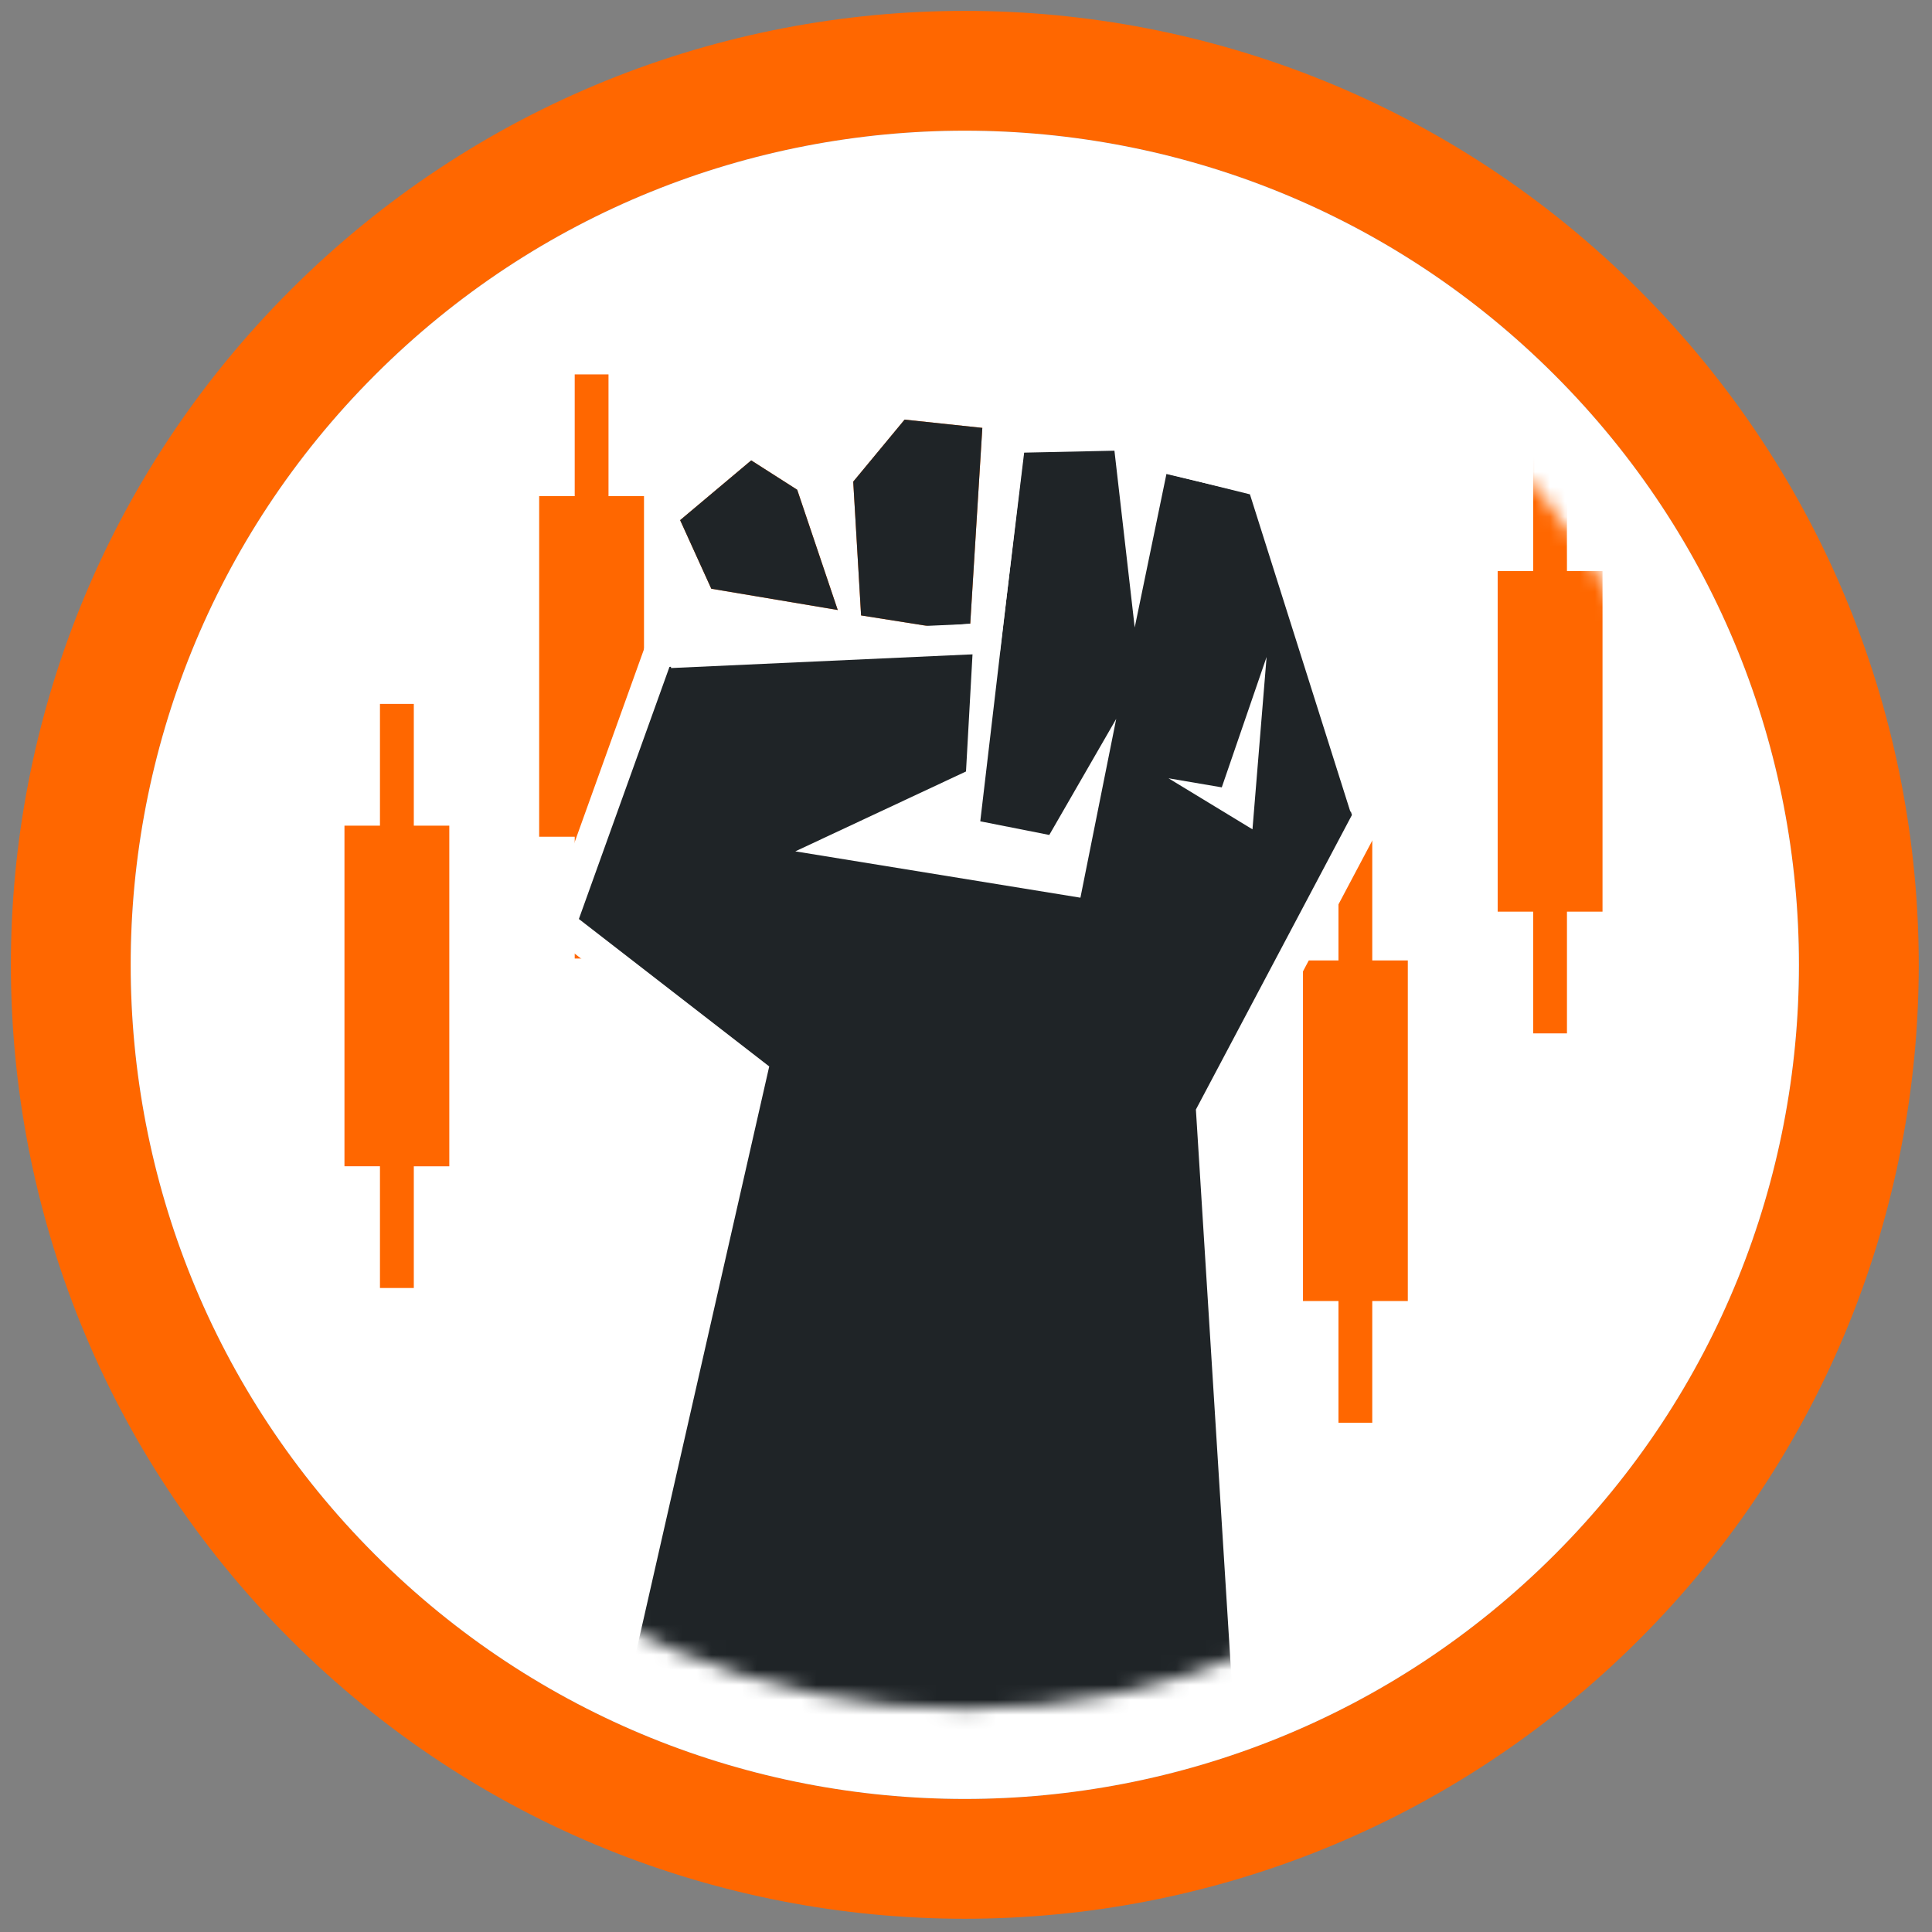
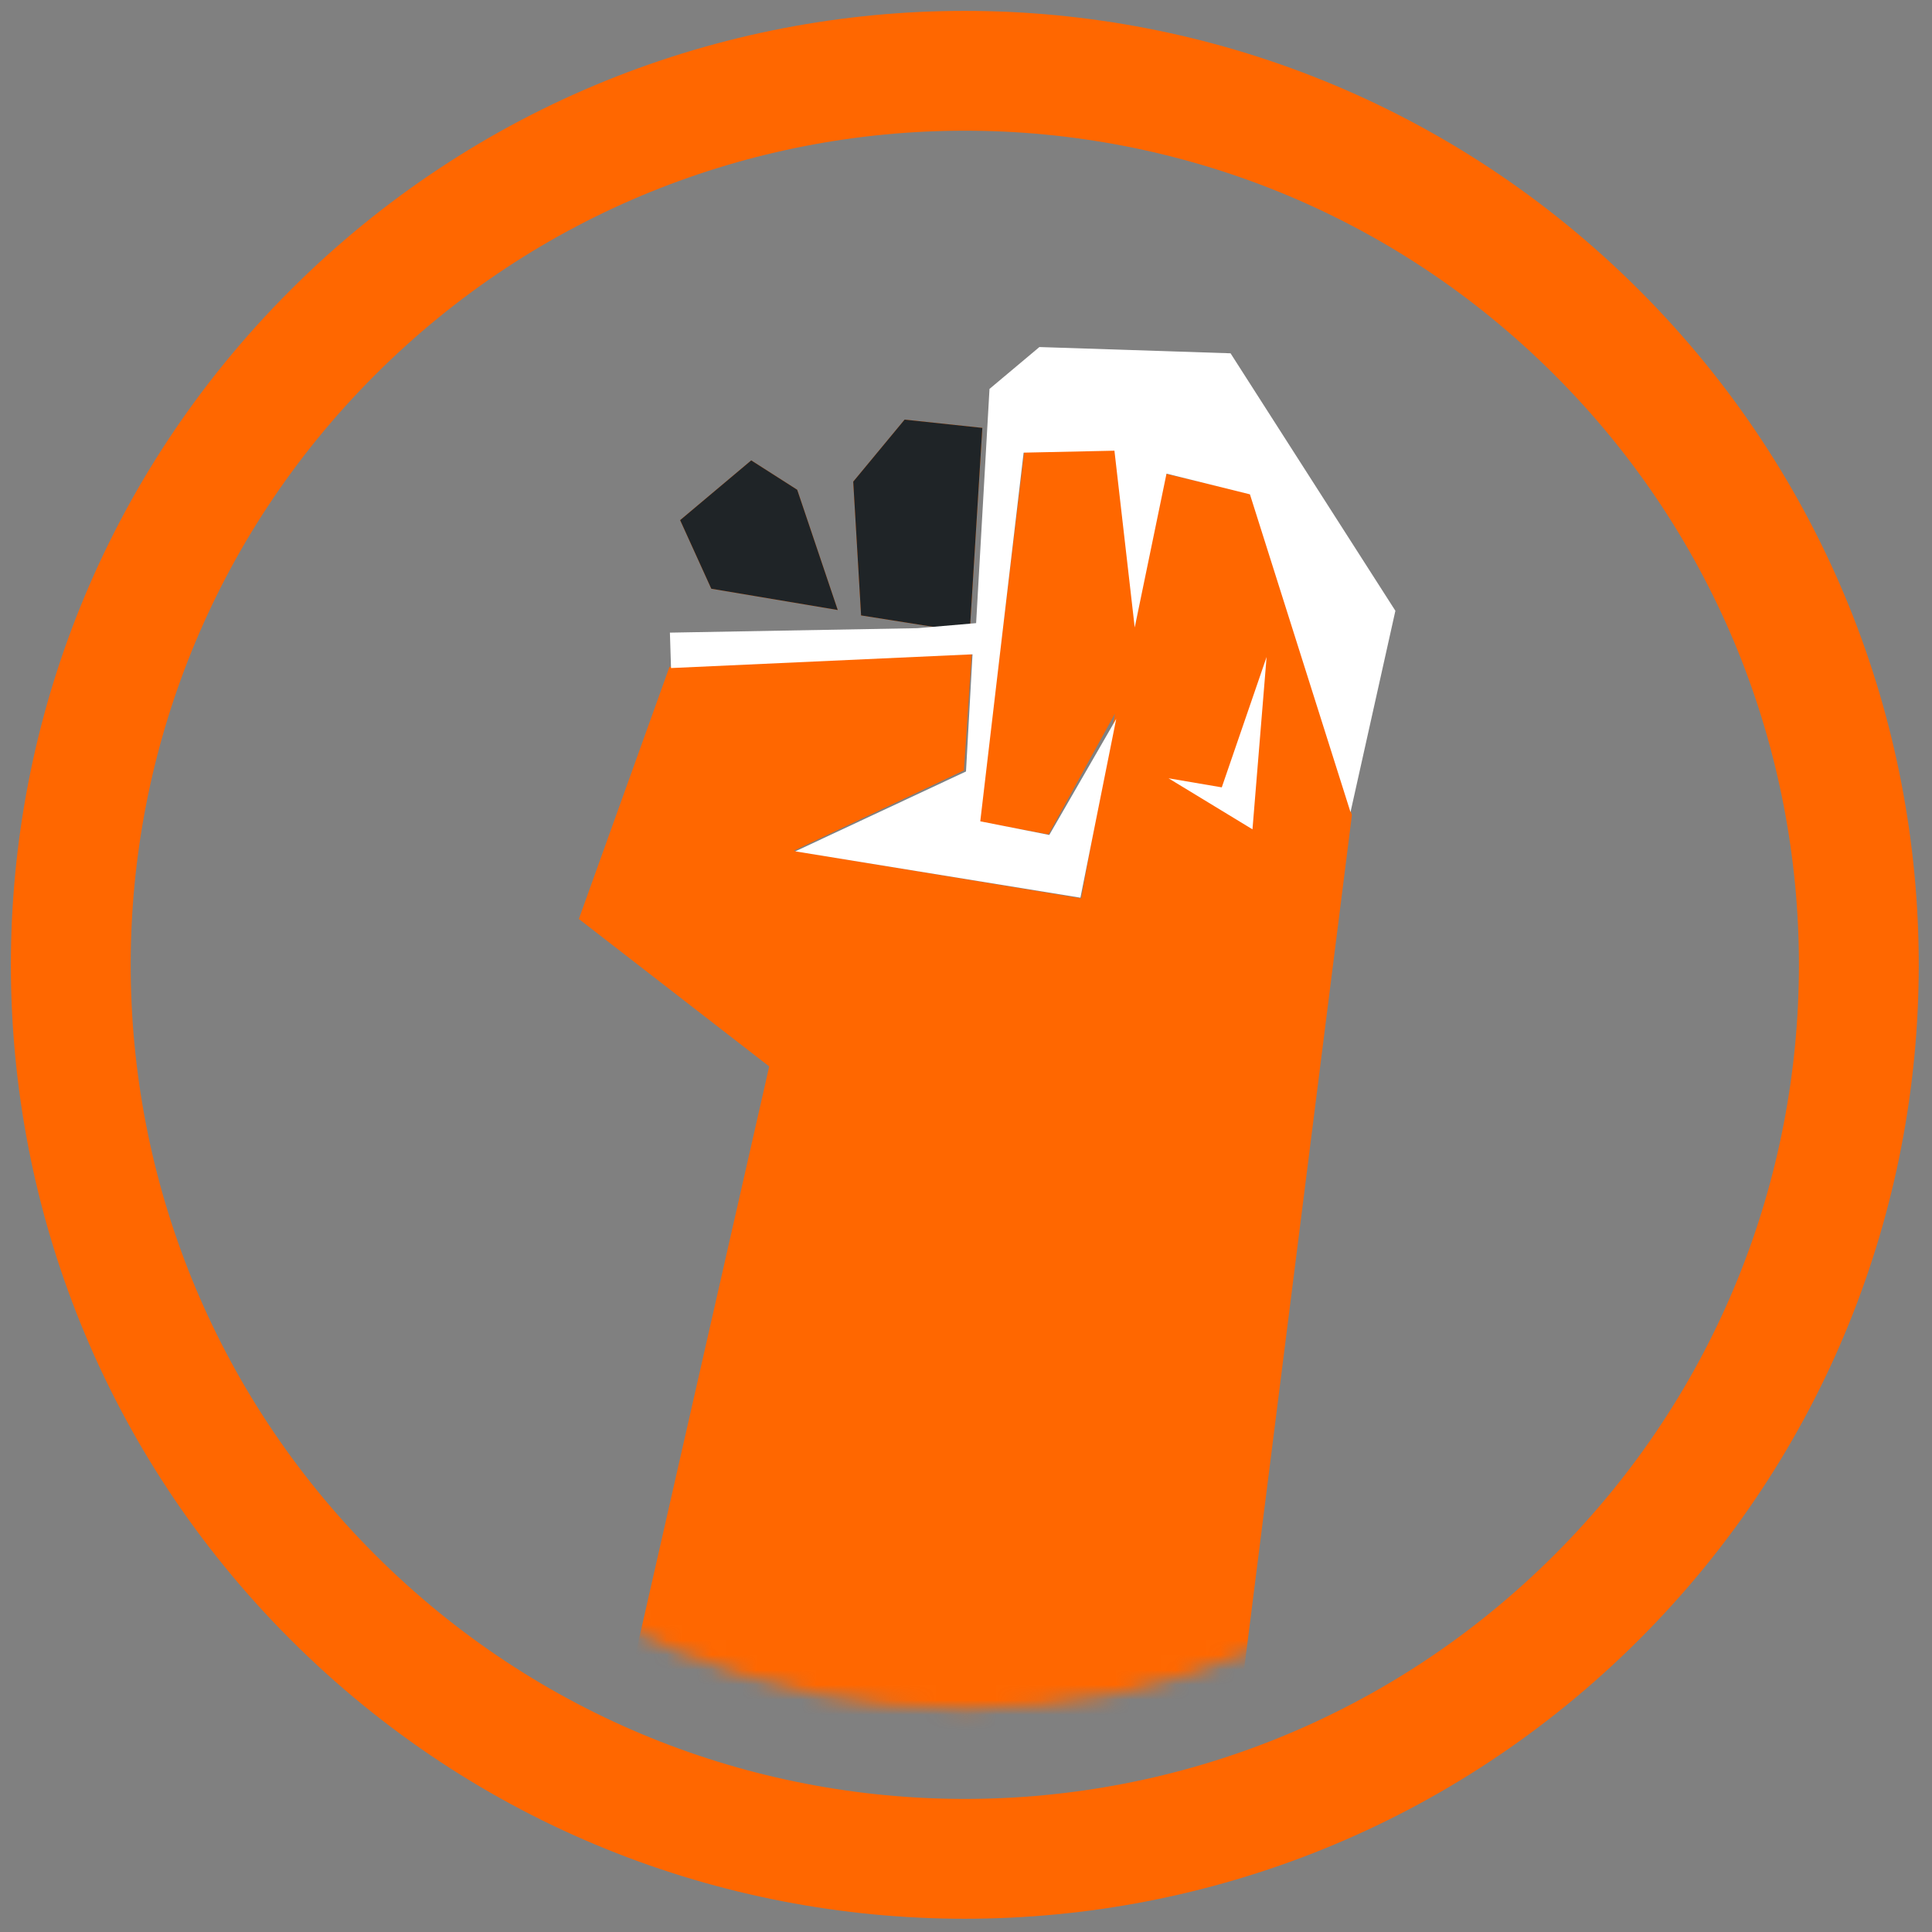
<svg xmlns="http://www.w3.org/2000/svg" xmlns:xlink="http://www.w3.org/1999/xlink" height="129" width="129">
  <rect width="100%" height="100%" fill="#808080" stroke="none" />
  <defs>
    <path id="b" d="M26.747 14.24L27.59.57 22.4.018 18.97 4.16l.525 8.932z" />
    <path id="c" d="M17.936 12.73l-2.707-8.029-3.07-1.961-4.747 3.99 2.081 4.58z" />
    <mask id="a" fill="#fff">
      <path d="M70.421 120.116c27.446 0 49.695-22.25 49.695-49.695S97.866 20.726 70.42 20.726s-49.695 22.25-49.695 49.695 22.25 49.695 49.695 49.695z" fill-rule="evenodd" />
    </mask>
  </defs>
  <g fill="none" fill-rule="evenodd">
    <path d="M19.382 109.46c-24.874-24.874-24.874-65.204 0-90.078 24.874-24.874 65.204-24.874 90.078 0 24.874 24.874 24.874 65.204 0 90.078-24.874 24.874-65.204 24.874-90.078 0zm5.657-5.657c21.75 21.75 57.014 21.75 78.764 0 21.75-21.75 21.75-57.014 0-78.764-21.75-21.75-57.014-21.75-78.764 0-21.75 21.75-21.75 57.014 0 78.764z" fill="#ff6700" fill-rule="nonzero" />
-     <path d="M25.039 103.803c21.75 21.75 57.014 21.75 78.764 0 21.75-21.75 21.75-57.014 0-78.764-21.75-21.75-57.014-21.75-78.764 0-21.75 21.75-21.75 57.014 0 78.764z" fill="#fff" fill-rule="nonzero" />
    <g fill="#ff6700" mask="url(#a)" transform="translate(-6 -6)">
-       <path d="M49 39.127h-2.37V31h-2.256v8.127H42v22.742h2.374V70h2.256v-8.13H49zm51 31.003h-2.374V62H95.37v8.13H93v22.74h2.37V101h2.256v-8.13H100zm-64-9h-2.37V53h-2.26v8.13H29v22.743h2.37V92h2.26v-8.127H36zm77-17h-2.374V36h-2.256v8.13H106v22.74h2.37V75h2.256v-8.13H113z" />
-     </g>
+       </g>
    <g mask="url(#a)" transform="translate(-6 -6)">
      <g transform="translate(44 34)">
        <use fill="#ff6700" xlink:href="#b" />
        <use fill="#1f2427" xlink:href="#b" />
      </g>
      <g transform="translate(44 34)">
        <use fill="#ff6700" xlink:href="#c" />
        <use fill="#1f2427" xlink:href="#c" />
      </g>
-       <path d="M61.946 46.73h-.01l.01.037z" fill="#ff6700" />
-       <path d="M96.268 60.417l-6.736-21.435-5.787-1.366-1.955 10.186-1.267-11.781-6.124.066-3.01 24.783 4.62.841 4.438-8.071-2.262 12.346-19.192-3.179 11.366-5.366.525-7.78-20.183.867-6.05 16.834 12.71 9.844-10.215 44.923h41.335l-2.63-42.045z" fill="#ff6700" />
-       <path d="M86.866 80.303l2.68 42.826H45.893l10.352-45.523-12.78-9.899 6.522-18.15 21.883-.94 1.642-13.52 7.909-.086.648 6.031.89-4.639 7.357 1.736 7.032 22.377z" fill="#1f2427" stroke="#fff" stroke-width="2" />
+       <path d="M96.268 60.417l-6.736-21.435-5.787-1.366-1.955 10.186-1.267-11.781-6.124.066-3.01 24.783 4.62.841 4.438-8.071-2.262 12.346-19.192-3.179 11.366-5.366.525-7.78-20.183.867-6.05 16.834 12.71 9.844-10.215 44.923h41.335z" fill="#ff6700" />
      <path d="M87.578 58.572l2.993-8.707-.943 11.51-5.605-3.408z" fill="#fff" />
    </g>
    <path d="M59.103 62.845l19.037 3.094L80.53 54l-4.469 7.75-4.608-.911 2.894-24.616 6.064-.13 1.354 11.803 2.123-10.271 5.57 1.382 6.715 21.22 2.997-13.445L88.164 29.59l-12.763-.418-3.332 2.796-.893 15.639-3.93.337-16.516.297.075 2.365 20.13-.917-.435 7.823z" fill="#fff" fill-rule="nonzero" mask="url(#a)" transform="translate(-6 -6)" />
  </g>
</svg>